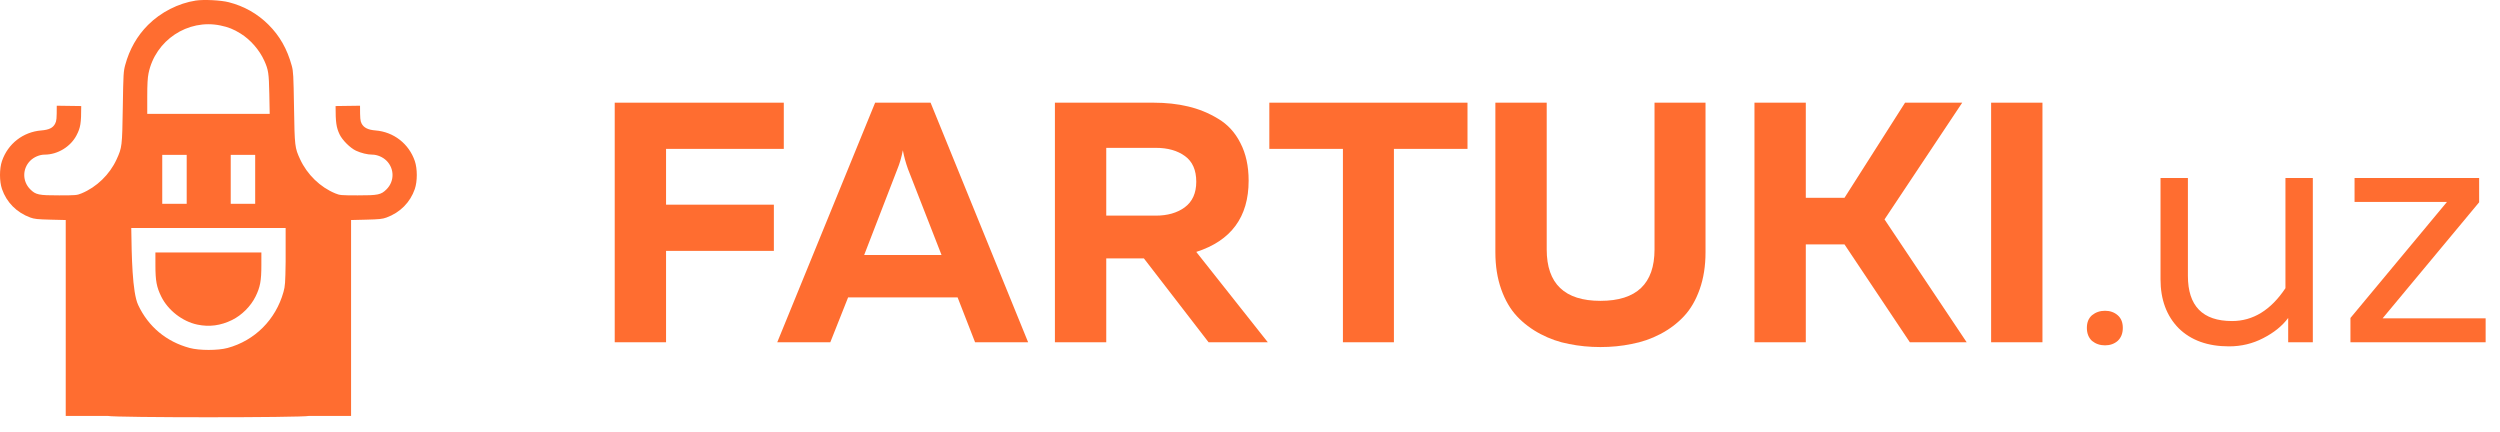
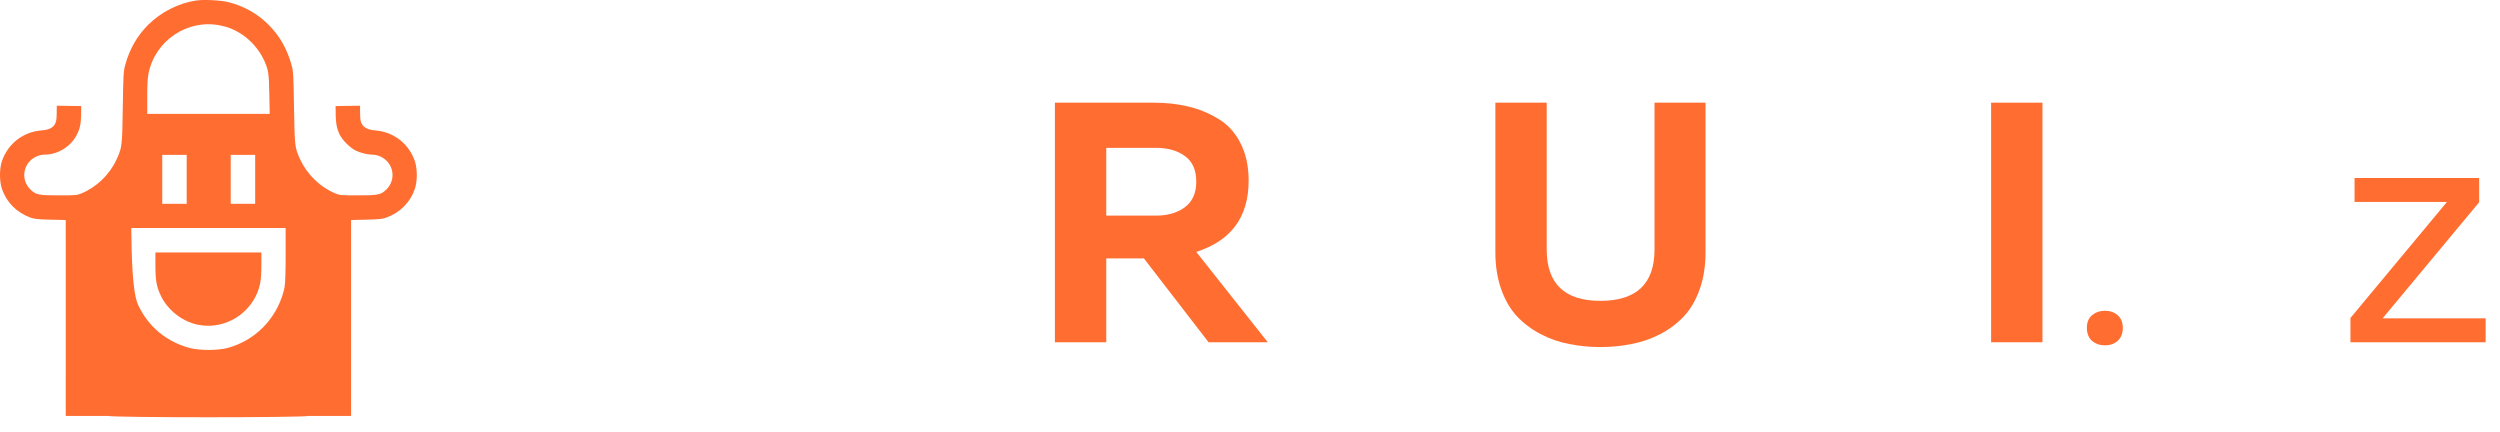
<svg xmlns="http://www.w3.org/2000/svg" width="168" height="29" viewBox="0 0 168 29" fill="none">
-   <path d="M41.309 6.9H52.671V10.005H44.759V13.754H52.004V16.859H44.759V23H41.309V6.9Z" fill="#FF6D30" />
-   <path d="M55.796 23H52.231L58.809 6.9H62.535L69.09 23H65.525L64.352 19.987H56.992L55.796 23ZM60.304 11.362L58.073 17.135H63.271L61.017 11.362C60.863 10.933 60.748 10.511 60.672 10.097C60.58 10.572 60.457 10.994 60.304 11.362Z" fill="#FF6D30" />
  <path d="M74.34 23H70.89V6.9H77.514C78.357 6.9 79.131 6.984 79.837 7.153C80.557 7.322 81.232 7.598 81.861 7.981C82.505 8.364 83.003 8.909 83.356 9.614C83.724 10.319 83.908 11.163 83.908 12.144C83.908 14.582 82.735 16.177 80.389 16.928L85.196 23H81.217L76.87 17.365H74.34V23ZM74.34 9.936V14.49H77.675C78.457 14.49 79.101 14.306 79.607 13.938C80.128 13.555 80.389 12.98 80.389 12.213C80.389 11.431 80.136 10.856 79.63 10.488C79.124 10.12 78.472 9.936 77.675 9.936H74.34Z" fill="#FF6D30" />
-   <path d="M85.299 6.9H98.616V10.005H93.671V23H90.244V10.005H85.299V6.9Z" fill="#FF6D30" />
  <path d="M111.184 6.9H114.611V16.951C114.611 17.871 114.481 18.699 114.22 19.435C113.96 20.171 113.607 20.777 113.162 21.252C112.718 21.727 112.189 22.126 111.575 22.448C110.962 22.77 110.318 22.992 109.643 23.115C108.984 23.253 108.286 23.322 107.55 23.322C106.814 23.322 106.109 23.253 105.434 23.115C104.775 22.992 104.139 22.77 103.525 22.448C102.912 22.126 102.383 21.727 101.938 21.252C101.494 20.777 101.141 20.171 100.88 19.435C100.62 18.699 100.489 17.871 100.489 16.951V6.9H103.939V16.767C103.939 19.067 105.143 20.217 107.55 20.217C109.973 20.217 111.184 19.067 111.184 16.767V6.9Z" fill="#FF6D30" />
-   <path d="M121.35 23H117.9V6.9H121.35V13.294H123.949L128.02 6.9H131.861L126.64 14.743L132.16 23H128.342L123.949 16.422H121.35V23Z" fill="#FF6D30" />
  <path d="M133.803 6.9H137.253V23H133.803V6.9Z" fill="#FF6D30" />
  <path d="M142.308 21.183C142.538 21.382 142.653 21.666 142.653 22.034C142.653 22.402 142.538 22.693 142.308 22.908C142.078 23.107 141.795 23.207 141.457 23.207C141.12 23.207 140.829 23.107 140.583 22.908C140.353 22.693 140.238 22.402 140.238 22.034C140.238 21.666 140.353 21.382 140.583 21.183C140.829 20.984 141.12 20.884 141.457 20.884C141.795 20.884 142.078 20.984 142.308 21.183Z" fill="#FF6D30" />
-   <path d="M153.582 11.96H155.422V23H153.766V21.367C153.367 21.904 152.807 22.356 152.087 22.724C151.381 23.092 150.615 23.276 149.787 23.276C148.361 23.276 147.234 22.87 146.406 22.057C145.593 21.229 145.187 20.133 145.187 18.768V11.96H147.027V18.538C147.027 20.562 148.016 21.574 149.994 21.574C151.404 21.574 152.6 20.838 153.582 19.366V11.96Z" fill="#FF6D30" />
  <path d="M158.226 11.96H166.598V13.593L160.112 21.39H167.035V23H157.95V21.367L164.436 13.57H158.226V11.96Z" fill="#FF6D30" />
  <path fill-rule="evenodd" clip-rule="evenodd" d="M9.947 1.677C10.8 0.823 11.983 0.219 13.155 0.038C13.692 -0.045 14.841 0.013 15.374 0.15C16.412 0.417 17.295 0.916 18.043 1.66C18.798 2.411 19.298 3.293 19.606 4.418C19.709 4.793 19.723 5.048 19.758 7.214C19.8 9.841 19.81 9.93 20.167 10.702C20.643 11.732 21.516 12.579 22.534 12.997C22.835 13.121 22.915 13.128 24.034 13.129C25.409 13.131 25.609 13.089 25.976 12.721C26.512 12.185 26.512 11.337 25.976 10.801C25.729 10.553 25.347 10.391 25.009 10.391C24.699 10.391 24.258 10.284 23.92 10.126C23.53 9.943 22.999 9.412 22.816 9.022C22.598 8.555 22.551 8.22 22.551 7.127L24.194 7.104C24.194 7.968 24.208 8.121 24.298 8.298C24.443 8.582 24.731 8.726 25.235 8.766C26.455 8.863 27.475 9.656 27.875 10.819C28.053 11.339 28.053 12.183 27.875 12.703C27.566 13.6 26.886 14.285 25.971 14.618C25.695 14.718 25.493 14.739 24.619 14.761L23.592 14.786V27.95H20.77C20.197 28.07 7.811 28.07 7.238 27.95H4.417L4.418 19.807L4.417 14.786L3.389 14.761C2.516 14.739 2.314 14.718 2.038 14.618C1.123 14.285 0.442 13.6 0.134 12.703C-0.045 12.183 -0.045 11.339 0.134 10.819C0.533 9.657 1.551 8.865 2.773 8.766C3.294 8.723 3.559 8.594 3.704 8.311C3.802 8.118 3.814 7.989 3.814 7.104L5.458 7.127C5.458 8.288 5.412 8.575 5.143 9.091C4.742 9.862 3.868 10.391 2.999 10.391C2.662 10.391 2.28 10.553 2.032 10.801C1.496 11.337 1.496 12.185 2.032 12.721C2.4 13.089 2.6 13.131 3.974 13.129C5.093 13.128 5.173 13.121 5.474 12.997C6.49 12.579 7.371 11.726 7.835 10.711C8.202 9.909 8.21 9.841 8.252 7.214C8.287 4.97 8.297 4.803 8.415 4.366C8.697 3.319 9.215 2.408 9.947 1.677ZM14.809 1.711C15.349 1.823 15.697 1.962 16.168 2.255C16.834 2.668 17.434 3.358 17.762 4.084C18.037 4.696 18.07 4.918 18.098 6.323L18.124 7.652H14.01H9.895V6.499C9.895 5.663 9.919 5.23 9.982 4.924C10.436 2.71 12.616 1.259 14.809 1.711ZM19.195 17.589C19.174 19.031 19.16 19.226 19.049 19.623C18.529 21.481 17.125 22.887 15.292 23.384C14.643 23.559 13.397 23.559 12.744 23.383C11.174 22.96 9.967 21.952 9.284 20.494C8.884 19.641 8.848 17.172 8.822 15.393L8.821 15.323H9.43L13.993 15.322H19.195V17.589ZM10.834 19.924C10.523 19.29 10.445 18.872 10.444 17.828L10.443 16.965H14.004H17.565L17.564 17.828C17.563 18.872 17.485 19.29 17.174 19.924C16.854 20.577 16.246 21.185 15.593 21.505C14.828 21.881 14.066 21.982 13.265 21.814C12.258 21.604 11.288 20.849 10.834 19.924ZM10.903 10.409H12.546V13.696H10.903V10.409ZM17.148 10.409H15.505V13.696H17.148V10.409Z" fill="#FF6D30" />
</svg>